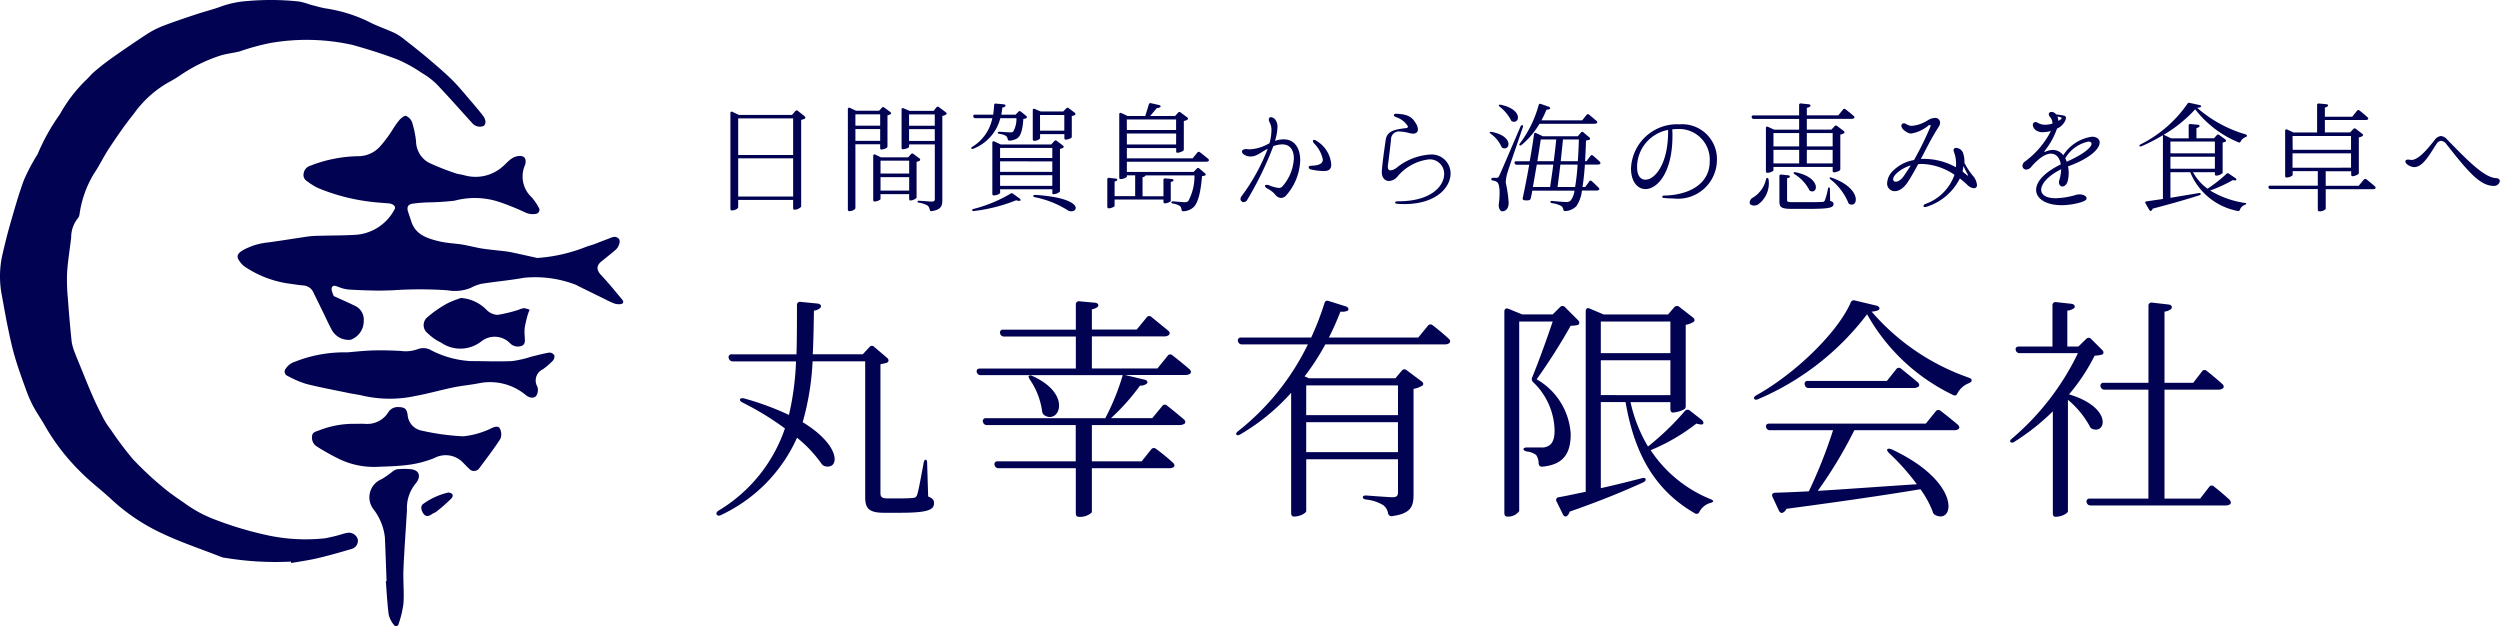
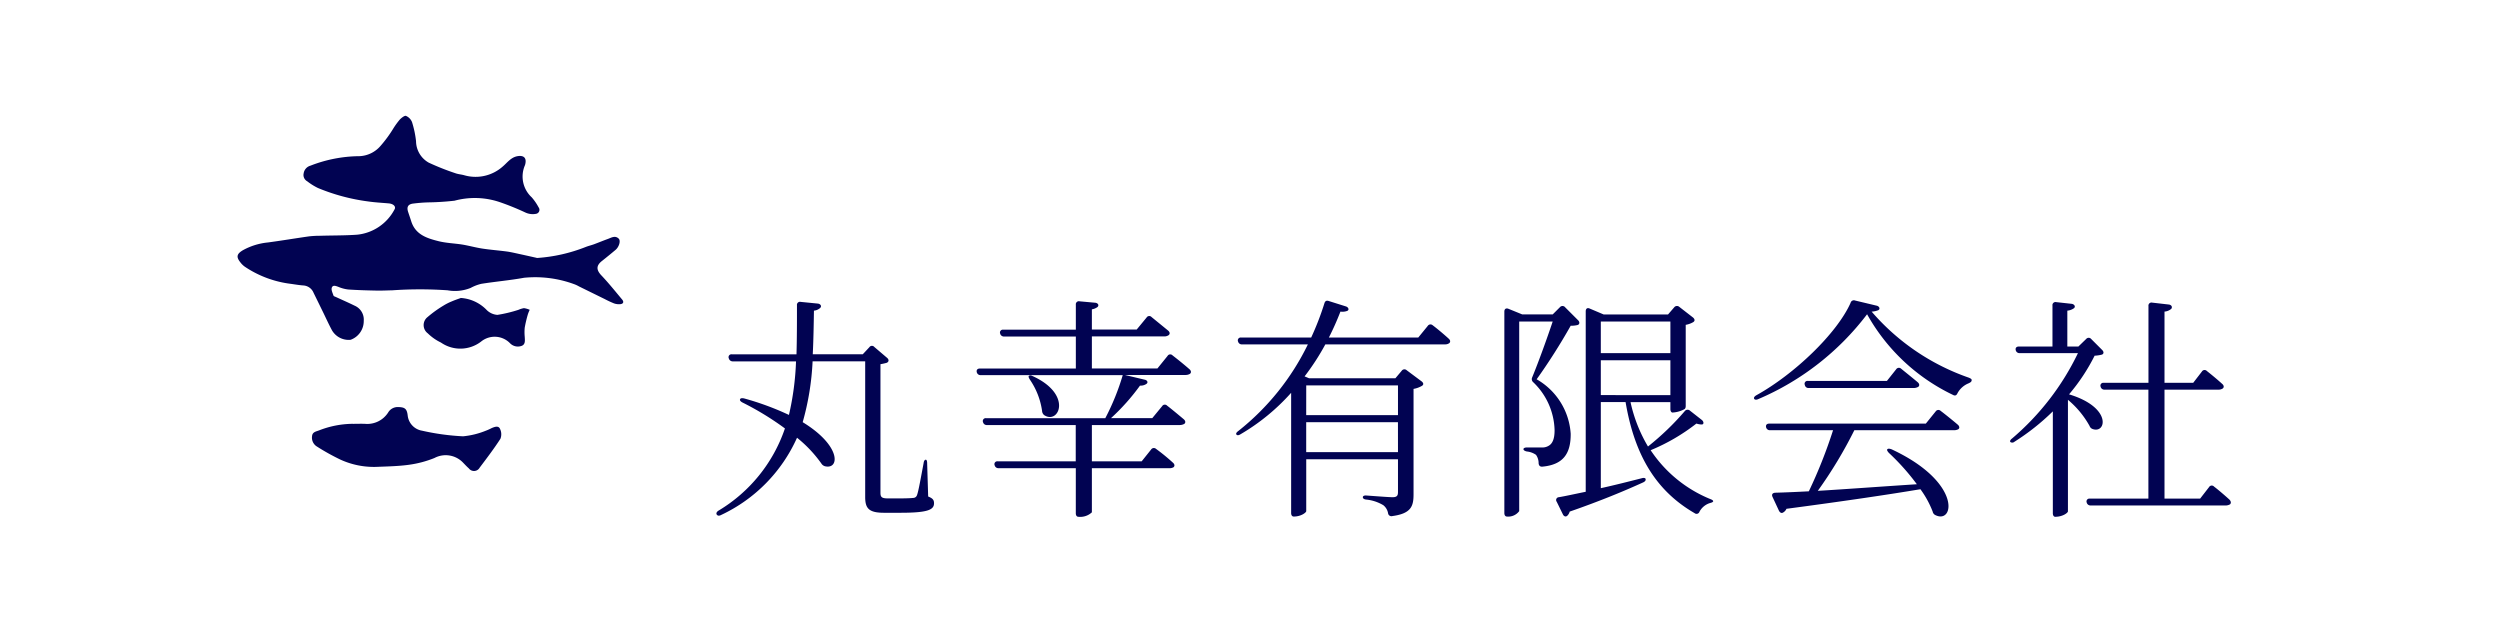
<svg xmlns="http://www.w3.org/2000/svg" width="148.398" height="37.168" viewBox="0 0 148.398 37.168">
  <defs>
    <clipPath id="clip-path">
      <rect id="長方形_480169" data-name="長方形 480169" width="36.99" height="37.168" fill="#010352" />
    </clipPath>
  </defs>
  <g id="logo_primary" transform="translate(-11.863 -7)">
    <path id="パス_15789" data-name="パス 15789" d="M-77.84-.112-77.9-2.086c0-.126-.028-.21-.084-.21s-.112.07-.126.2c-.154.812-.308,1.694-.392,1.9a.235.235,0,0,1-.224.168c-.112.014-.392.028-.742.028h-.784c-.364,0-.42-.1-.42-.336v-7.63a3.237,3.237,0,0,0,.378-.084c.14-.07.126-.2.014-.294l-.756-.644a.183.183,0,0,0-.294.014l-.392.42h-2.968c.042-.84.056-1.708.07-2.59a.635.635,0,0,0,.378-.168c.1-.112,0-.238-.154-.252l-1.008-.1a.181.181,0,0,0-.224.2c0,.994,0,1.974-.028,2.912h-3.836a.17.17,0,0,0-.182.238.24.24,0,0,0,.238.182h3.752a16.57,16.57,0,0,1-.42,3.178,16.615,16.615,0,0,0-2.66-.98c-.126-.028-.21-.014-.238.042s0,.126.14.2a17.185,17.185,0,0,1,2.52,1.54A9.093,9.093,0,0,1-90.286.728c-.112.07-.154.168-.1.238s.14.084.266.014A9.222,9.222,0,0,0-85.624-3.6a7.575,7.575,0,0,1,1.442,1.526.372.372,0,0,0,.224.168c.868.2.966-1.218-1.33-2.618A15.835,15.835,0,0,0-84.7-8.134h3.122v8.05c0,.672.21.938,1.12.938h.966c1.6,0,2-.168,2-.56C-77.49.1-77.56,0-77.84-.112Zm5.992-7.168c-.056.028-.028.112.042.224a4.363,4.363,0,0,1,.728,1.862.34.34,0,0,0,.126.252c.868.574,1.708-1.218-.672-2.31C-71.736-7.308-71.792-7.308-71.848-7.28Zm8.218-1.176-.6.742h-3.892v-1.9h4.284a.464.464,0,0,0,.266-.07c.112-.084.07-.2-.028-.28l-.98-.8a.184.184,0,0,0-.294.028l-.588.714h-2.66v-1.2a.756.756,0,0,0,.336-.14c.112-.112.014-.238-.14-.252l-.924-.084a.181.181,0,0,0-.224.2v1.484h-4.312a.168.168,0,0,0-.182.224.229.229,0,0,0,.238.182h4.256v1.9h-5.7c-.14,0-.21.084-.182.21a.226.226,0,0,0,.238.182h8.428A14.022,14.022,0,0,1-67.326-4.76H-74.4a.17.17,0,0,0-.182.238.224.224,0,0,0,.238.168h5.264V-2.2H-73.71a.17.17,0,0,0-.182.238.224.224,0,0,0,.238.168h4.578V.882c0,.126.056.21.154.21a1.006,1.006,0,0,0,.8-.266V-1.792h4.592a.479.479,0,0,0,.252-.056c.1-.084.056-.2-.042-.28a11.728,11.728,0,0,0-.994-.812.194.194,0,0,0-.294.042l-.56.7h-2.954V-4.354h5.208a.551.551,0,0,0,.28-.07c.1-.084.056-.2-.042-.28-.35-.294-.756-.63-.98-.8a.184.184,0,0,0-.294.028l-.588.714h-2.45a12.66,12.66,0,0,0,1.722-1.932.606.606,0,0,0,.378-.1c.126-.084.056-.224-.1-.252l-1.176-.28h3.6a.5.5,0,0,0,.266-.07c.1-.084.056-.2-.042-.28-.336-.294-.756-.63-.994-.812A.184.184,0,0,0-63.63-8.456Zm8.232,1.75h5.446v1.764H-55.4Zm5.446,3.962H-55.4V-4.522h5.446Zm1.764-7.49-.56.686h-5.306a16.271,16.271,0,0,0,.686-1.54.808.808,0,0,0,.406-.042c.14-.07.056-.224-.084-.266l-1.022-.322c-.126-.042-.21,0-.252.14a16.732,16.732,0,0,1-.784,2.03h-4.158a.17.17,0,0,0-.182.238.224.224,0,0,0,.238.168H-55.3A14.78,14.78,0,0,1-59.43-4c-.112.084-.154.154-.112.21s.126.056.238-.014a12.382,12.382,0,0,0,3.01-2.464V.868c0,.126.056.21.154.21.434,0,.742-.238.742-.322v-3.08h5.446V-.378c0,.21-.056.308-.322.308-.224,0-1.12-.07-1.54-.1-.14-.014-.224.028-.224.1s.07.126.2.14A2.439,2.439,0,0,1-50.82.406a.781.781,0,0,1,.28.476.2.2,0,0,0,.252.168c1.134-.154,1.26-.6,1.26-1.3V-6.5a1.464,1.464,0,0,0,.476-.168c.14-.07.126-.182,0-.28l-.882-.658a.194.194,0,0,0-.294.028l-.378.448H-55.23l-.266-.112a14.188,14.188,0,0,0,1.232-1.9h7.1a.416.416,0,0,0,.252-.07c.1-.084.056-.2-.042-.28-.322-.294-.714-.616-.938-.784A.194.194,0,0,0-48.188-10.234Zm8.932-.336-.77-.77a.2.2,0,0,0-.308-.014l-.434.434h-1.806l-.826-.336c-.14-.056-.238.014-.238.168V.868c0,.126.056.21.154.21a.809.809,0,0,0,.728-.322V-10.5h1.988c-.336,1.008-.854,2.436-1.218,3.318a.239.239,0,0,0,.056.28,4.074,4.074,0,0,1,1.274,2.856c0,.518-.126.812-.378.938a.706.706,0,0,1-.392.084h-.868c-.126,0-.21.042-.21.1s.07.112.2.14a1.144,1.144,0,0,1,.546.2.857.857,0,0,1,.154.5c.014.14.084.21.224.2C-40.152-2-39.69-2.646-39.7-3.836A4.018,4.018,0,0,0-41.72-7.07,35.462,35.462,0,0,0-39.7-10.248a1.643,1.643,0,0,0,.406-.042C-39.158-10.332-39.158-10.472-39.256-10.57Zm1.344,4.438V-8.2h4.13v2.072Zm0-4.368h4.13v1.876h-4.13Zm6.006,5.852-.714-.56a.21.21,0,0,0-.308.028,15.922,15.922,0,0,1-2.184,2.1,8.835,8.835,0,0,1-1.036-2.632h2.366v.406c0,.126.056.21.126.21a1.641,1.641,0,0,0,.672-.182c.1-.042.112-.126.112-.224v-4.8a1.326,1.326,0,0,0,.434-.154c.126-.07.112-.182,0-.28l-.812-.63a.209.209,0,0,0-.308.028l-.364.42h-3.822l-.826-.35c-.154-.07-.238.014-.238.168V-.392c-.63.126-1.176.252-1.6.322A.168.168,0,0,0-40.53.2l.364.742c.056.126.182.182.28.07A.5.5,0,0,0-39.76.784C-37.94.154-36.5-.448-35.392-.952c.112-.056.154-.112.14-.2-.014-.056-.1-.084-.238-.042-.826.21-1.652.42-2.422.588v-5.11h1.47c.546,3.22,1.848,5.292,4.1,6.594A.18.18,0,0,0-32.06.8,1.06,1.06,0,0,1-31.444.28c.112-.028.182-.056.2-.1s-.056-.1-.168-.14a7.768,7.768,0,0,1-3.542-2.9,11.582,11.582,0,0,0,2.716-1.582,1.1,1.1,0,0,0,.308.056C-31.78-4.382-31.794-4.55-31.906-4.648Zm13.874-.518-.588.728h-9.3c-.14,0-.21.084-.182.21a.226.226,0,0,0,.238.182h3.738A28.742,28.742,0,0,1-25.564-.42c-.8.042-1.484.07-2,.084-.154.014-.224.1-.154.252l.378.812c.056.112.154.182.266.1a.454.454,0,0,0,.182-.21c3.486-.462,6.02-.84,7.952-1.162a5.732,5.732,0,0,1,.728,1.33.286.286,0,0,0,.168.21c1.12.546,1.568-1.96-2.6-3.906-.112-.042-.2-.056-.252-.014s-.014.112.084.224A13.646,13.646,0,0,1-19.152-.84c-2.17.14-4.228.294-5.88.392a26.092,26.092,0,0,0,2.17-3.6h5.88A.555.555,0,0,0-16.7-4.1c.112-.07.07-.2-.028-.28-.364-.308-.784-.644-1.008-.812A.193.193,0,0,0-18.032-5.166Zm-2.352-2.492-.546.686h-4.69a.17.17,0,0,0-.182.238.215.215,0,0,0,.224.182h6.23a.551.551,0,0,0,.28-.07c.1-.084.056-.2-.042-.28-.35-.294-.756-.616-.98-.8A.194.194,0,0,0-20.384-7.658Zm-1.148-3.78-1.288-.308a.2.2,0,0,0-.266.14c-.812,1.82-3.346,4.242-5.6,5.488-.112.07-.154.14-.126.2s.112.084.238.028a15.954,15.954,0,0,0,6.468-5.04,11.535,11.535,0,0,0,5.1,4.788c.126.07.21.028.266-.1a1.292,1.292,0,0,1,.658-.588c.112-.056.168-.084.182-.168s-.042-.112-.168-.168a13.439,13.439,0,0,1-5.768-3.92,1.265,1.265,0,0,0,.392-.084C-21.308-11.242-21.378-11.4-21.532-11.438ZM-8.148-8.806l-.658-.658a.192.192,0,0,0-.294,0l-.462.448h-.658v-2.128a.792.792,0,0,0,.406-.154c.1-.112-.014-.238-.154-.252l-.91-.1a.181.181,0,0,0-.224.2v2.436h-2c-.14,0-.21.084-.182.21a.226.226,0,0,0,.238.182H-9.59A15.389,15.389,0,0,1-13.5-3.556c-.112.084-.14.168-.1.21a.191.191,0,0,0,.238-.014,13.6,13.6,0,0,0,2.282-1.806V.882c0,.126.056.21.14.21.448,0,.756-.238.756-.322V-5.852A5.464,5.464,0,0,1-8.9-4.3a.294.294,0,0,0,.182.182c.812.294,1.162-1.288-1.4-2.058A11.459,11.459,0,0,0-8.6-8.47,2.169,2.169,0,0,0-8.2-8.526C-8.05-8.554-8.036-8.694-8.148-8.806ZM-1.806-.672l-.532.686H-4.452V-6.454H-1.26a.464.464,0,0,0,.266-.07c.1-.084.056-.2-.042-.28-.308-.28-.686-.588-.9-.756a.184.184,0,0,0-.294.028l-.518.672H-4.452v-4.228a.686.686,0,0,0,.406-.168c.084-.126-.014-.238-.154-.252l-.98-.112a.181.181,0,0,0-.224.2V-6.86h-2.66a.168.168,0,0,0-.182.224.229.229,0,0,0,.238.182h2.6V.014H-8.89a.168.168,0,0,0-.182.224A.229.229,0,0,0-8.834.42H-.826A.5.5,0,0,0-.56.35C-.476.266-.518.154-.6.07c-.308-.28-.686-.6-.91-.77A.184.184,0,0,0-1.806-.672Z" transform="translate(144.798 36.584)" fill="#010352" />
-     <path id="パス_15788" data-name="パス 15788" d="M5.145-.336H1.883V-2.6H5.145ZM1.883-4.97H5.145V-2.8H1.883ZM5.824-5.1l-.4-.322a.1.1,0,0,0-.147.014l-.2.231H1.925l-.378-.182a.08.08,0,0,0-.126.077V.385c0,.063.028.105.077.105.217,0,.385-.119.385-.189V-.133H5.145V.35c0,.063.028.1.07.1A.576.576,0,0,0,5.621.273V-4.886a.77.77,0,0,0,.2-.063C5.894-4.984,5.88-5.047,5.824-5.1Zm3.017-.112h1.47v.672H8.841Zm1.47,1.575H8.841v-.7h1.47Zm-1.47.2h1.47v.21c0,.063.021.105.056.105a.725.725,0,0,0,.329-.1c.042-.021.049-.063.049-.112v-1.82a.483.483,0,0,0,.161-.056c.07-.035.063-.1,0-.147l-.35-.259a.1.1,0,0,0-.147.014l-.161.175H8.876l-.357-.168a.08.08,0,0,0-.126.077V.434c0,.063.035.1.084.1.21,0,.364-.119.364-.182ZM12.033-.686h-1.7v-.8h1.7Zm-1.7-1.778h1.7V-1.7h-1.7Zm2.31-.133-.357-.266a.1.1,0,0,0-.147.014l-.168.189H10.36l-.336-.161a.08.08,0,0,0-.126.077v2.6c0,.063.028.105.07.105.182,0,.364-.105.364-.147V-.476h1.7V-.2c0,.063.028.1.063.1a.561.561,0,0,0,.378-.161V-2.394a.944.944,0,0,0,.168-.056C12.7-2.492,12.7-2.548,12.642-2.6Zm.91-1.036H12.026v-.7h1.526ZM12.026-5.208h1.526v.672H12.026Zm2.184-.126L13.8-5.642a.1.1,0,0,0-.147.014l-.168.21H12.054L11.7-5.572c-.077-.035-.119.007-.119.084v2.247c0,.063.028.1.063.1.189,0,.385-.1.385-.14V-3.43h1.526V-.189c0,.112-.042.154-.175.154-.112,0-.539-.035-.742-.049-.07-.007-.112.014-.112.049s.035.063.1.07a1.332,1.332,0,0,1,.5.168.4.4,0,0,1,.126.238c.014.07.049.1.119.091.567-.084.63-.315.63-.665V-5.117a.623.623,0,0,0,.21-.077C14.273-5.229,14.273-5.285,14.21-5.334Zm1.519,2.149c.021.035.063.035.126.007a2.645,2.645,0,0,0,1.589-1.806H18.4a1.531,1.531,0,0,1-.189.791.245.245,0,0,1-.189.049c-.1,0-.4-.021-.623-.035-.063-.007-.105.014-.105.049s.035.07.1.077a1.085,1.085,0,0,1,.385.119.312.312,0,0,1,.1.182c.014.07.042.1.112.1a.974.974,0,0,0,.462-.14c.21-.147.315-.518.357-1.148a.631.631,0,0,0,.154-.035c.077-.028.07-.1.014-.147l-.315-.252a.1.1,0,0,0-.147.007l-.168.175h-.847c.028-.147.049-.287.063-.427a.266.266,0,0,0,.168-.063c.049-.056-.007-.119-.077-.126l-.469-.042a.088.088,0,0,0-.112.091,5.182,5.182,0,0,1-.056.567H15.932a.085.085,0,0,0-.091.119.12.12,0,0,0,.119.091h1.008A2.574,2.574,0,0,1,15.785-3.29C15.722-3.255,15.708-3.213,15.729-3.185Zm4.8,2.219h-3.1V-1.6h3.1Zm-3.1-2.254h3.1v.6h-3.1Zm3.1.8V-1.8h-3.1v-.623Zm.035,1.946h.035a.565.565,0,0,0,.385-.161V-3.164a.808.808,0,0,0,.168-.049.081.081,0,0,0,.007-.147l-.364-.28a.1.1,0,0,0-.147.014l-.182.2h-3l-.371-.175a.08.08,0,0,0-.126.077V-.5c0,.063.028.1.077.1.189,0,.385-.1.385-.154v-.21h3.1v.182C20.524-.518,20.538-.476,20.559-.476ZM15.771.483c.014.035.049.056.112.042a9.749,9.749,0,0,0,2.5-.637.615.615,0,0,0,.2.035c.084,0,.077-.084.014-.133L18.2-.5a.116.116,0,0,0-.147-.007A8.257,8.257,0,0,1,15.862.4C15.792.42,15.757.448,15.771.483ZM19.4-.378c-.007.042.021.07.091.084a5.712,5.712,0,0,1,1.932.763c.546.357,1.323-.686-1.9-.9C19.453-.434,19.411-.413,19.4-.378Zm1.841-3.864H19.8v-.931h1.442Zm.616-1.071L21.5-5.579a.1.1,0,0,0-.147.014l-.175.182H19.838l-.343-.147a.08.08,0,0,0-.126.077v1.708c0,.063.028.105.07.105a.492.492,0,0,0,.364-.14v-.259h1.442v.224c0,.063.028.105.07.105a.785.785,0,0,0,.322-.091c.042-.021.049-.063.049-.112v-1.2a.642.642,0,0,0,.175-.056A.083.083,0,0,0,21.861-5.313Zm3.094.406h2.926v.623H24.955Zm2.926,1.484H24.955v-.651h2.926ZM24.955-2.4h4.711a.249.249,0,0,0,.133-.035c.049-.042.028-.1-.021-.14-.168-.14-.378-.308-.49-.392a.1.1,0,0,0-.147.021l-.28.343H24.955v-.609h2.926v.182c0,.063.028.1.07.1a.766.766,0,0,0,.336-.112c.042-.021.049-.063.049-.112V-4.816a.715.715,0,0,0,.2-.07.083.083,0,0,0,0-.147l-.392-.294a.1.1,0,0,0-.147.014l-.182.2H26.334l.406-.476a.317.317,0,0,0,.189-.049c.063-.042.021-.1-.056-.126l-.49-.112a.1.1,0,0,0-.126.077c-.063.217-.147.483-.21.686H25l-.371-.175a.08.08,0,0,0-.126.077V-1.47c0,.063.028.1.077.1.2,0,.378-.112.378-.154v-.07h.49V-.357H24.227v-.868a.293.293,0,0,0,.133-.056c.063-.042.014-.112-.063-.119l-.392-.042a.09.09,0,0,0-.112.1V.266c0,.063.035.1.084.1.154,0,.35-.1.35-.14V-.154h2.9v.119c0,.063.028.105.077.105.168,0,.357-.1.357-.147V-1.2a.353.353,0,0,0,.133-.049c.07-.049.014-.119-.063-.126l-.392-.035a.09.09,0,0,0-.112.1v.959H25.886V-1.484a.216.216,0,0,0,.182-.105h2.9A3.108,3.108,0,0,1,28.6-.063.334.334,0,0,1,28.357,0c-.119,0-.427-.028-.651-.049-.07,0-.112.021-.112.056s.028.063.091.077a1.067,1.067,0,0,1,.413.14.321.321,0,0,1,.1.217c.007.07.042.1.112.1a.959.959,0,0,0,.553-.2c.287-.21.469-.833.553-1.883a.877.877,0,0,0,.168-.035c.07-.028.063-.091.007-.14L29.253-2a.1.1,0,0,0-.147.007l-.189.2H24.955ZM32.109-.154a20.044,20.044,0,0,0,1.54-3.171,1.653,1.653,0,0,1,.525-.105c.483,0,.693.357.693.833a2.682,2.682,0,0,1-.672,1.652.269.269,0,0,1-.238.1,2.17,2.17,0,0,1-.574-.161.472.472,0,0,0-.119-.021c-.077,0-.112.028-.112.063s.056.112.161.168a1.391,1.391,0,0,1,.455.357.465.465,0,0,0,.343.189.42.42,0,0,0,.322-.175,3.309,3.309,0,0,0,.812-2.058c0-.714-.329-1.246-.987-1.246a1.61,1.61,0,0,0-.511.091,2.987,2.987,0,0,0,.147-.812.679.679,0,0,0-.133-.455.373.373,0,0,0-.245-.14.124.124,0,0,0-.133.14.353.353,0,0,0,.063.2.953.953,0,0,1,.091.448,2.95,2.95,0,0,1-.119.763l-.14.07a2.458,2.458,0,0,1-1.015.287.679.679,0,0,1-.119-.007c-.231-.028-.357.042-.357.14s.1.2.329.273a.985.985,0,0,0,.2.021c.343,0,.616-.266,1-.462a11.644,11.644,0,0,1-1.54,2.8A.315.315,0,0,0,31.7-.2a.19.19,0,0,0,.189.2A.265.265,0,0,0,32.109-.154Zm4.564-1.694c.273,0,.413-.126.413-.364a.5.5,0,0,0-.007-.1,1.789,1.789,0,0,0-.861-1.323.316.316,0,0,0-.161-.063A.052.052,0,0,0,36-3.64a.242.242,0,0,0,.063.147,1.915,1.915,0,0,1,.525.959c0,.245-.231.357-.672.371-.126,0-.168.042-.168.1a.146.146,0,0,0,.119.119A3.579,3.579,0,0,0,36.673-1.848ZM41.034.1c.133.007.259.014.378.014,1.918,0,2.758-.994,2.758-1.82a1.124,1.124,0,0,0-1.232-1.12,3.521,3.521,0,0,0-1.981.791.7.7,0,0,1-.35.147c-.1,0-.161-.063-.161-.224a.5.5,0,0,1,.007-.1c.063-.427.161-1.309.182-1.491a.469.469,0,0,1,.525-.49,2.486,2.486,0,0,1,.553.091.976.976,0,0,0,.224.035c.2,0,.294-.1.294-.252a.722.722,0,0,0-.14-.385c-.2-.329-.42-.518-1.162-.546-.063,0-.126.035-.126.084s.035.077.126.119a1.294,1.294,0,0,1,.679.5.148.148,0,0,1,.028.07c0,.035-.028.07-.084.077-.581.077-1.148.119-1.232.7s-.2,1.365-.231,1.862c-.021.357.161.581.42.581a.707.707,0,0,0,.5-.252,2.871,2.871,0,0,1,1.869-1.029.849.849,0,0,1,.91.868c0,.721-.791,1.631-2.744,1.617-.1-.007-.168.035-.168.077S40.936.1,41.034.1Zm7.238-3.479c.028.028.07.021.119-.021a4.841,4.841,0,0,0,1.057-1.253h3.269a.249.249,0,0,0,.133-.035c.049-.042.028-.1-.021-.14L52.388-5.2a.1.1,0,0,0-.147.021l-.259.322H49.567c.1-.2.21-.413.3-.637a.294.294,0,0,0,.182-.035c.063-.035.028-.105-.042-.133l-.476-.168a.094.094,0,0,0-.133.07,6.768,6.768,0,0,1-1.113,2.275C48.244-3.437,48.244-3.4,48.272-3.374ZM47.04-5.768c-.021.021,0,.056.049.105a2.407,2.407,0,0,1,.651.77c.021.049.042.084.091.1.441.168.658-.7-.672-.987C47.1-5.789,47.061-5.789,47.04-5.768ZM46.5-4.158c-.021.021,0,.056.056.1a1.948,1.948,0,0,1,.623.742.17.17,0,0,0,.091.105c.441.161.651-.707-.658-.959C46.557-4.179,46.522-4.179,46.5-4.158Zm1.932-.413c-.049-.007-.084.021-.112.084-1.141,2.66-1.141,2.66-1.253,2.9-.063.14-.084.14-.175.14h-.2c-.063,0-.105.028-.105.077s.035.077.1.091a.472.472,0,0,1,.245.091c.154.105.189.623.1,1.316a.381.381,0,0,0,0,.126c.028.182.1.287.21.287.231,0,.364-.182.378-.483a7.521,7.521,0,0,0-.175-1.218,2.27,2.27,0,0,1,.105-.6c.091-.315.616-1.813.91-2.688C48.482-4.515,48.475-4.557,48.433-4.571ZM51.562-.9H50.519c.049-.364.112-.84.168-1.33h1.022A12.365,12.365,0,0,1,51.562-.9Zm-2.275-1.33h.98c-.063.483-.133.959-.189,1.33H49.056C49.133-1.323,49.21-1.785,49.287-2.226Zm.238-1.491h.917c-.035.371-.091.826-.147,1.288h-.973Zm1.316,0h.945c-.014.469-.035.9-.063,1.288H50.708C50.757-2.884,50.806-3.339,50.841-3.717Zm1.3,1.491h.763a.232.232,0,0,0,.133-.035c.049-.042.028-.1-.014-.14-.14-.133-.3-.273-.4-.357a.092.092,0,0,0-.147.014l-.238.315h-.084c.021-.371.042-.784.056-1.232A.631.631,0,0,0,52.4-3.7c.07-.035.063-.1.007-.147l-.35-.294a.092.092,0,0,0-.147.007l-.189.224H49.651l-.4-.189a.078.078,0,0,0-.126.063c-.063.441-.147,1-.259,1.61h-.805a.084.084,0,0,0-.091.112.115.115,0,0,0,.119.091h.749c-.119.679-.259,1.393-.385,1.981a.1.1,0,0,0,.084.126.721.721,0,0,0,.308-.007.13.13,0,0,0,.084-.112c.035-.14.063-.287.091-.448h2.506A1.235,1.235,0,0,1,51.3-.1a.333.333,0,0,1-.273.091c-.133,0-.532-.035-.819-.063-.07-.007-.112.014-.112.049s.035.077.1.084a1.571,1.571,0,0,1,.546.168.319.319,0,0,1,.119.2.1.1,0,0,0,.112.1.974.974,0,0,0,.665-.294,2.012,2.012,0,0,0,.329-.924h.875a.2.2,0,0,0,.133-.042c.049-.035.021-.091-.021-.133-.133-.133-.3-.294-.406-.385a.089.089,0,0,0-.147.021L52.164-.9H52C52.059-1.26,52.108-1.7,52.143-2.226Zm4.7,1.981a4.715,4.715,0,0,0,.539.028,2.311,2.311,0,0,0,2.6-2.247A2.065,2.065,0,0,0,57.757-4.62,2.733,2.733,0,0,0,54.88-2.009c0,.805.392,1.232.861,1.232.707,0,1.6-.987,1.6-3.157a3.6,3.6,0,0,0-.014-.385,2.076,2.076,0,0,1,.294-.021,1.82,1.82,0,0,1,1.932,1.911c0,1.491-1.463,2.023-2.7,2.037-.077,0-.119.035-.119.07S56.77-.252,56.847-.245Zm-1.6-1.806a2.249,2.249,0,0,1,1.841-2.233c.028,2.03-.791,2.954-1.344,2.954C55.454-1.33,55.244-1.575,55.244-2.051Zm7.735.616c-.042-.007-.07.028-.084.091a1.692,1.692,0,0,1-.777,1.078.34.34,0,0,0-.189.308.146.146,0,0,0,.056.112A.447.447,0,0,0,62.475.1a1.557,1.557,0,0,0,.574-1.428C63.042-1.4,63.014-1.428,62.979-1.435ZM63.336-4.1h1.526v.791H63.336Zm1.981,0H66.85v.791H65.317ZM66.85-2.3H65.317v-.805H66.85Zm-1.988,0H63.336v-.805h1.526Zm-1.526.21H66.85v.217c0,.063.028.105.07.105a.732.732,0,0,0,.336-.105c.042-.021.049-.063.049-.112V-4.011a.767.767,0,0,0,.2-.07c.07-.035.056-.105,0-.147l-.392-.294a.1.1,0,0,0-.147.014l-.189.2H65.317v-.637h2.66a.276.276,0,0,0,.14-.035c.049-.042.028-.1-.021-.14-.168-.147-.371-.308-.483-.392a.092.092,0,0,0-.147.014l-.28.343H65.317V-5.6a.393.393,0,0,0,.2-.084c.049-.056-.007-.119-.077-.126l-.469-.049a.09.09,0,0,0-.112.1v.609H62.139a.085.085,0,0,0-.091.119.107.107,0,0,0,.112.091h2.7v.637H63.378l-.364-.168a.08.08,0,0,0-.126.077v2.548c0,.063.028.105.07.105.182,0,.378-.105.378-.147Zm1.2.336c-.021.021.007.056.063.1a2.416,2.416,0,0,1,.847.9.152.152,0,0,0,.1.1c.455.154.588-.812-.889-1.12C64.6-1.785,64.561-1.785,64.54-1.757ZM66.7-.077l-.014-.7c0-.063-.021-.105-.049-.105s-.056.035-.07.1a3.845,3.845,0,0,1-.182.679c-.035.063-.063.084-.161.091S65.793,0,65.387,0h-.9c-.308,0-.343-.028-.343-.133V-1.421a.366.366,0,0,0,.14-.049c.063-.049.007-.119-.07-.126l-.413-.042a.09.09,0,0,0-.112.1V-.049c0,.357.119.448.742.448h.938C66.668.4,66.9.329,66.9.112,66.9.021,66.857-.028,66.7-.077Zm-.028-1.372c-.021.014,0,.056.056.1A3.476,3.476,0,0,1,67.774.021a.143.143,0,0,0,.084.1c.518.224.735-.945-1.071-1.575C66.731-1.47,66.689-1.47,66.668-1.449ZM72.408.28A3.327,3.327,0,0,0,74.4-1.407a5.117,5.117,0,0,1,.427.364.655.655,0,0,0,.413.217.172.172,0,0,0,.175-.2.952.952,0,0,0-.252-.553,4.478,4.478,0,0,1-.49-.749,1.679,1.679,0,0,0-.084-.6.473.473,0,0,0-.406-.294c-.084,0-.154.042-.154.133a.385.385,0,0,0,.021.112,1.91,1.91,0,0,1,.126.707c0,.07-.007.126-.007.2a3.926,3.926,0,0,0-1.883-.5,1.834,1.834,0,0,0-.2.007c.35-.665.637-1.26,1.064-1.918a.436.436,0,0,0,.077-.245A.282.282,0,0,0,72.919-5a.876.876,0,0,0-.413.133,2.071,2.071,0,0,1-.931.336.58.58,0,0,1-.336-.091.264.264,0,0,0-.161-.056.134.134,0,0,0-.147.14c0,.112.091.259.35.4a.466.466,0,0,0,.238.063,2.1,2.1,0,0,0,1.008-.469.148.148,0,0,1,.077-.035c.042,0,.063.021.063.049a.13.13,0,0,1-.014.049,19.221,19.221,0,0,1-.973,1.981,2.307,2.307,0,0,0-1.26.651,1.085,1.085,0,0,0-.336.714.448.448,0,0,0,.448.483c.252,0,.56-.175.84-.637.217-.35.392-.665.553-.966.077-.007.154-.014.224-.014a3.634,3.634,0,0,1,1.932.644A2.82,2.82,0,0,1,72.373.1c-.091.028-.133.084-.133.133,0,.028.028.056.084.056A.517.517,0,0,0,72.408.28ZM71.106-1.6c-.182.28-.378.385-.511.385a.138.138,0,0,1-.154-.147c0-.112.1-.28.35-.469a2.158,2.158,0,0,1,.693-.35C71.365-1.981,71.239-1.792,71.106-1.6Zm3.71-.007-.252-.21.049-.329c.091.182.154.322.259.511.014.021.014.056-.007.056A.088.088,0,0,1,74.816-1.6Zm6.8,1.6c.21-.056.308-.14.308-.224,0-.119-.182-.231-.413-.231a.755.755,0,0,0-.21.028,4.507,4.507,0,0,1-1.211.2c-.581,0-.861-.21-.861-.5,0-.357.413-.84,1.183-1.218a2.578,2.578,0,0,1-.1.623.389.389,0,0,0-.028.147c0,.161.1.252.2.252.126,0,.266-.112.322-.336a1.988,1.988,0,0,0,.056-.462,1.932,1.932,0,0,0-.042-.4l.035-.007C82.2-2.632,82.7-3.192,82.7-3.542c0-.21-.182-.343-.462-.343a2.423,2.423,0,0,0-1.7,1.1.779.779,0,0,0-.616-.315,1.015,1.015,0,0,0-.427.1c-.042.021-.077.021-.077-.007s.014-.028.028-.049a4.5,4.5,0,0,0,.721-1.309.985.985,0,0,0,.469-.434A.594.594,0,0,0,80.7-5c0-.07-.042-.119-.133-.14-.14-.028-.322-.056-.455-.07a.348.348,0,0,0-.266-.147c-.091,0-.168.049-.168.14a.288.288,0,0,0,.084.168.561.561,0,0,1,.133.385,1.6,1.6,0,0,1-.42.07.885.885,0,0,1-.455-.119.247.247,0,0,0-.133-.042.161.161,0,0,0-.154.175.423.423,0,0,0,.224.336.642.642,0,0,0,.378.091,1.954,1.954,0,0,0,.469-.07,5.131,5.131,0,0,1-1.533,1.806.328.328,0,0,0-.154.266.221.221,0,0,0,.231.217.406.406,0,0,0,.3-.175c.476-.546.868-.77,1.162-.77.315,0,.525.259.581.637-1.022.5-1.463,1.05-1.463,1.512,0,.525.588.91,1.519.91A4.192,4.192,0,0,0,81.613,0ZM80.241-4.823a.611.611,0,0,0-.049-.259,1.618,1.618,0,0,1,.189.042c.035.014.063.028.063.049s-.014.035-.035.063C80.395-4.921,80.332-4.872,80.241-4.823Zm.5,2.422a.827.827,0,0,0-.084-.2,2.062,2.062,0,0,1,1.379-.994c.112,0,.182.049.182.133C82.215-3.276,81.83-2.884,80.738-2.4ZM86.9-3.6h2.639V-2.9H86.9Zm2.639,1.617H86.9v-.714h2.639Zm1.9-1.96q.01-.052-.084-.084A7.567,7.567,0,0,1,88.487-5.6a.637.637,0,0,0,.2-.042c.07-.028.035-.1-.042-.119l-.609-.133a.11.11,0,0,0-.133.063,7.42,7.42,0,0,1-2.772,2.4c-.063.035-.084.07-.07.1s.056.035.119.014a11.029,11.029,0,0,0,1.274-.658V-.189l-.966.14c-.077.007-.105.063-.063.126l.217.378c.035.063.091.084.14.042a.248.248,0,0,0,.063-.112C87.08.063,87.969-.2,88.613-.406c.063-.021.091-.049.084-.091s-.056-.056-.119-.042L86.9-.259V-1.778h1.176a3.8,3.8,0,0,0,2.814,2.3c.063.021.105-.007.133-.07a.492.492,0,0,1,.28-.287C91.364.14,91.392.133,91.4.1s-.028-.049-.1-.056a5.53,5.53,0,0,1-2.044-.735,8.648,8.648,0,0,0,1.358-.623.306.306,0,0,0,.147.021c.077-.007.063-.091,0-.133l-.392-.266a.1.1,0,0,0-.147.014A7.811,7.811,0,0,1,89.1-.8a2.966,2.966,0,0,1-.861-.98h1.3v.105c0,.063.028.1.07.1A.564.564,0,0,0,90-1.736v-1.8a.5.5,0,0,0,.154-.049c.063-.028.063-.091,0-.14L89.8-3.99a.1.1,0,0,0-.147.014l-.168.182H88.445V-4.4a.346.346,0,0,0,.161-.07c.056-.056.007-.119-.07-.126l-.441-.042a.09.09,0,0,0-.112.1v.749H86.94L86.5-4a8.076,8.076,0,0,0,1.869-1.512,6.254,6.254,0,0,0,2.569,1.96.089.089,0,0,0,.133-.056.567.567,0,0,1,.287-.252C91.413-3.885,91.441-3.9,91.448-3.941Zm2.709,1.9V-2.9h3.472v.854Zm0-1.883h3.472v.819H94.157Zm4.228,2.59-.3.364H96.117v-.861h1.512v.189c0,.063.028.105.07.105a.709.709,0,0,0,.336-.112.127.127,0,0,0,.049-.119V-3.843a.767.767,0,0,0,.2-.07c.07-.035.056-.105,0-.147L97.9-4.354a.1.1,0,0,0-.147.014l-.189.2H96.068v-.735H98.49a.242.242,0,0,0,.126-.035c.049-.035.028-.091-.021-.133-.161-.147-.364-.315-.476-.4a.1.1,0,0,0-.147.021l-.28.35H96.068v-.546a.314.314,0,0,0,.168-.077c.056-.049,0-.112-.07-.119l-.448-.042a.09.09,0,0,0-.112.1v1.617h-1.4l-.371-.168a.08.08,0,0,0-.126.077v2.667c0,.063.028.1.077.1.182,0,.371-.1.371-.154v-.224h1.491v.861H92.813a.084.084,0,0,0-.091.112.115.115,0,0,0,.119.091h2.807V.441c0,.063.028.1.07.1a.5.5,0,0,0,.4-.133V-.77h2.8a.276.276,0,0,0,.14-.035c.042-.042.021-.1-.028-.14-.168-.147-.385-.322-.5-.413A.1.1,0,0,0,98.385-1.337Zm7.7.371a.347.347,0,0,0,.378-.28c0-.091-.07-.175-.224-.182-.721-.028-1.771-1.134-2.912-2.3a.555.555,0,0,0-.364-.2.541.541,0,0,0-.371.238c-.231.287-.9,1.183-1.372,1.183a.194.194,0,0,1-.063-.007,1.234,1.234,0,0,0-.133-.014c-.112,0-.168.042-.168.112,0,.091.119.224.343.3a.6.6,0,0,0,.182.035c.546,0,.966-.854,1.33-1.386a.349.349,0,0,1,.259-.175.445.445,0,0,1,.322.2C104.51-1.89,105.252-.966,106.085-.966Z" transform="translate(53.798 19)" fill="#010352" />
    <g id="グループ_695728" data-name="グループ 695728" transform="translate(11.863 7)">
      <g id="グループ_695727" data-name="グループ 695727" transform="translate(0 0)" clip-path="url(#clip-path)">
-         <path id="パス_15769" data-name="パス 15769" d="M17.274,33.336a18.108,18.108,0,0,1-3.876-.219.814.814,0,0,1-.255-.054c-1.2-.471-2.439-.881-3.6-1.438a11.583,11.583,0,0,1-2.925-1.978c-.564-.528-1.189-.994-1.737-1.538a12.778,12.778,0,0,1-2.222-2.848c-.215-.387-.475-.748-.683-1.138a7.773,7.773,0,0,1-.436-1c-.233-.644-.468-1.289-.66-1.946C.706,20.592.583,19.995.459,19.4s-.228-1.213-.341-1.82a5.89,5.89,0,0,1,.016-2.424c.143-.619.293-1.238.469-1.849.254-.88.5-1.765.818-2.624a11.8,11.8,0,0,1,.748-1.43.945.945,0,0,0,.074-.124,11.982,11.982,0,0,1,1.31-2.343,8.726,8.726,0,0,1,1.517-2c.193-.175.354-.386.554-.552.339-.285.687-.561,1.05-.816.679-.476,1.363-.946,2.06-1.4a5.189,5.189,0,0,1,.95-.483c.648-.249,1.309-.468,1.968-.688.485-.162.985-.282,1.464-.46A5.78,5.78,0,0,1,14.7.06,15.622,15.622,0,0,1,17.77.092a4.691,4.691,0,0,1,.639.18c.289.077.578.162.872.219a8.837,8.837,0,0,1,2.569.78c.505.271,1.06.447,1.581.691a3.4,3.4,0,0,1,.622.417c.447.348.893.7,1.325,1.064.5.424,1,.849,1.469,1.309.4.4.755.841,1.124,1.269.234.271.465.545.684.828.2.255.21.5.054.625a.586.586,0,0,1-.66-.147c-.711-.779-1.406-1.573-2.134-2.336a4.431,4.431,0,0,0-.877-.662,8.524,8.524,0,0,0-1.412-.785c-.883-.338-1.789-.623-2.7-.877a12.513,12.513,0,0,0-4.9-.11,13.811,13.811,0,0,0-1.79.491c-.382.1-.782.136-1.158.251A9.333,9.333,0,0,0,10.72,4.455,6.976,6.976,0,0,1,10,4.89,6.4,6.4,0,0,0,7.937,6.763c-.515.636-.98,1.316-1.435,2-.34.51-.6,1.071-.947,1.579A6.373,6.373,0,0,0,4.723,12.7a.5.5,0,0,1-.09.241,1.807,1.807,0,0,0-.408,1.152c-.078.7-.2,1.4-.243,2.1a11.519,11.519,0,0,0,.05,1.559c.062.859.135,1.718.228,2.574a3.349,3.349,0,0,0,.212.686c.043.128.1.253.15.378.288.7.567,1.41.87,2.106.207.476.439.941.68,1.4a5.008,5.008,0,0,0,.415.626,20.364,20.364,0,0,0,1.3,1.731,19.794,19.794,0,0,0,1.769,1.658c.424.364.895.674,1.354.995a7.513,7.513,0,0,0,1.758.938,20.9,20.9,0,0,0,3.051.916,10.73,10.73,0,0,0,3.485.191,9.33,9.33,0,0,0,1.015-.248,2.229,2.229,0,0,1,.338-.08.553.553,0,0,1,.579.387.5.5,0,0,1-.348.569c-.667.2-1.338.391-2.015.551-.525.124-1.061.2-1.593.29,0-.029-.006-.058-.009-.087" transform="translate(0 0)" fill="#010352" />
        <path id="パス_15770" data-name="パス 15770" d="M47.917,23.145a9.581,9.581,0,0,0,2.922-.659c.162-.064.332-.1.5-.164.268-.1.531-.21.8-.307.212-.076.435-.226.647-.02.131.128.022.493-.19.67q-.4.336-.809.66c-.349.278-.332.533-.026.856.432.454.824.946,1.227,1.427.125.149.069.262-.116.278a.881.881,0,0,1-.367-.048,5.788,5.788,0,0,1-.549-.256l-1.531-.752a1.785,1.785,0,0,0-.317-.144,6.691,6.691,0,0,0-2.939-.368c-.837.152-1.689.225-2.53.358A2.476,2.476,0,0,0,44,24.92a2.468,2.468,0,0,1-1.37.142,23.7,23.7,0,0,0-3.275,0c-.319.007-.64.024-.959.017-.552-.011-1.1-.027-1.654-.064a2.1,2.1,0,0,1-.587-.153c-.155-.058-.338-.134-.4.046-.045.13.05.314.1.467.014.041.093.063.145.086.367.17.738.33,1.1.509a.9.9,0,0,1,.552.9A1.18,1.18,0,0,1,36.871,28a1.146,1.146,0,0,1-1.1-.555c-.18-.331-.336-.676-.5-1.014-.2-.409-.4-.819-.6-1.225a.7.7,0,0,0-.606-.432c-.26-.018-.518-.065-.778-.1a6.244,6.244,0,0,1-2.692-1.011,1.206,1.206,0,0,1-.269-.263c-.26-.326-.207-.5.147-.714a3.829,3.829,0,0,1,1.485-.463c.815-.109,1.626-.246,2.441-.362a5.966,5.966,0,0,1,.667-.036c.736-.022,1.474-.012,2.208-.065a2.83,2.83,0,0,0,2.2-1.491c.111-.173-.056-.341-.339-.366-.4-.035-.81-.056-1.211-.114a11.7,11.7,0,0,1-2.992-.8,3.639,3.639,0,0,1-.639-.4.426.426,0,0,1-.207-.472.555.555,0,0,1,.4-.452,8.148,8.148,0,0,1,2.918-.565,1.742,1.742,0,0,0,1.248-.614,7.355,7.355,0,0,0,.767-1.049,4.688,4.688,0,0,1,.376-.514c.1-.1.283-.245.366-.213a.674.674,0,0,1,.357.37,5.867,5.867,0,0,1,.238,1.133,1.478,1.478,0,0,0,.748,1.269,14.756,14.756,0,0,0,1.581.628c.162.06.341.072.51.116a2.426,2.426,0,0,0,2.306-.511c.274-.23.489-.553.893-.617.349-.055.524.1.452.447a.619.619,0,0,1-.033.111,1.677,1.677,0,0,0,.41,1.888,3.145,3.145,0,0,1,.408.594.241.241,0,0,1-.16.386,1.039,1.039,0,0,1-.609-.072,15.453,15.453,0,0,0-1.545-.627,4.61,4.61,0,0,0-2.675-.082,15.616,15.616,0,0,1-1.562.1,9.232,9.232,0,0,0-.925.075c-.286.047-.36.213-.269.491.06.184.125.367.183.551.249.8.936,1.015,1.627,1.187.458.114.939.127,1.407.2.4.067.792.178,1.192.239.478.073.962.108,1.441.172.239.032.475.089.711.14.412.089.823.183,1.084.241" transform="translate(-16.06 -7.83)" fill="#010352" />
-         <path id="パス_15771" data-name="パス 15771" d="M39.842,44.455c.385-.03.963-.1,1.542-.115.548-.017,1.1,0,1.647.03a2.111,2.111,0,0,0,1.02-.112.933.933,0,0,1,.687.022,5.793,5.793,0,0,0,2.427.692c.823,0,1.647.037,2.467,0a6.354,6.354,0,0,0,1.146-.263c.354-.085.707-.184,1.065-.242a.353.353,0,0,1,.3.161.38.38,0,0,1-.094.325,4.261,4.261,0,0,1-.592.508.732.732,0,0,0-.321,1.033.638.638,0,0,1-.073.547c-.158.165-.4.115-.6-.04a3.317,3.317,0,0,0-2.763-.72c-.511.105-1.036.147-1.547.252-.756.156-1.5.372-2.26.51a7.216,7.216,0,0,1-3.11-.014c-.28-.072-.571-.1-.855-.162-.842-.175-1.689-.331-2.522-.542a5.869,5.869,0,0,1-1.088-.468.274.274,0,0,1-.117-.439,1.055,1.055,0,0,1,.375-.34,7.991,7.991,0,0,1,3.273-.624" transform="translate(-19.237 -23.538)" fill="#010352" />
        <path id="パス_15772" data-name="パス 15772" d="M42.047,52.684c.241,0,.483-.011.724,0a1.471,1.471,0,0,0,1.365-.671.659.659,0,0,1,.578-.326c.4.007.533.088.582.488a1.025,1.025,0,0,0,.852.915,14.075,14.075,0,0,0,2.435.334,4.8,4.8,0,0,0,1.359-.335,3.109,3.109,0,0,0,.343-.154c.174-.073.4-.159.491.045a.727.727,0,0,1,.026.59c-.381.59-.809,1.151-1.232,1.713a.382.382,0,0,1-.641.047c-.115-.1-.222-.216-.33-.327a1.424,1.424,0,0,0-1.714-.291,6.273,6.273,0,0,1-1.5.4c-.647.091-1.308.1-1.963.127a4.782,4.782,0,0,1-2.116-.431,13.1,13.1,0,0,1-1.39-.773.616.616,0,0,1-.295-.622c.021-.245.231-.271.414-.34a5.594,5.594,0,0,1,2.01-.391" transform="translate(-21.097 -27.525)" fill="#010352" />
-         <path id="パス_15773" data-name="パス 15773" d="M47.924,66.2c-.033-.87-.061-1.74-.1-2.609a3.328,3.328,0,0,0-.682-1.667,1.161,1.161,0,0,1,.5-1.784,5.921,5.921,0,0,0,.628-.441.64.64,0,0,1,.276-.141,3.944,3.944,0,0,1,.869,0c.479.076.573.458.208.878a2.286,2.286,0,0,0-.488,1.525c-.067,1.178-.159,2.355-.208,3.533-.028.676.047,1.356,0,2.029a5.893,5.893,0,0,1-.292,1.225.147.147,0,0,1-.273.047,1.505,1.505,0,0,1-.31-.6c-.086-.661-.119-1.328-.172-1.993l.039,0" transform="translate(-24.978 -31.701)" fill="#010352" />
        <path id="パス_15774" data-name="パス 15774" d="M55.986,37.83a2.345,2.345,0,0,1,1.559.724,1,1,0,0,0,.626.281,8.125,8.125,0,0,0,1.251-.3,1.432,1.432,0,0,1,.327-.1,1.265,1.265,0,0,1,.341.1,2.155,2.155,0,0,0-.111.274,7.529,7.529,0,0,0-.184.779,2.82,2.82,0,0,0,0,.551c.009.205.05.445-.18.534a.647.647,0,0,1-.7-.162,1.273,1.273,0,0,0-1.707-.094,2.018,2.018,0,0,1-2.389.059,2.872,2.872,0,0,1-.778-.545.607.607,0,0,1-.011-.969,6.807,6.807,0,0,1,.933-.673,3.2,3.2,0,0,1,.49-.25c.173-.076.353-.137.531-.2" transform="translate(-28.647 -20.144)" fill="#010352" />
-         <path id="パス_15775" data-name="パス 15775" d="M55.1,62.534c.261.024.338.182.172.36a9.727,9.727,0,0,1-.887.779c-.072.06-.176.081-.252.138-.166.124-.346.186-.489.007s-.236-.463-.036-.608a4.155,4.155,0,0,1,1.491-.676" transform="translate(-28.486 -33.299)" fill="#010352" />
      </g>
    </g>
  </g>
</svg>